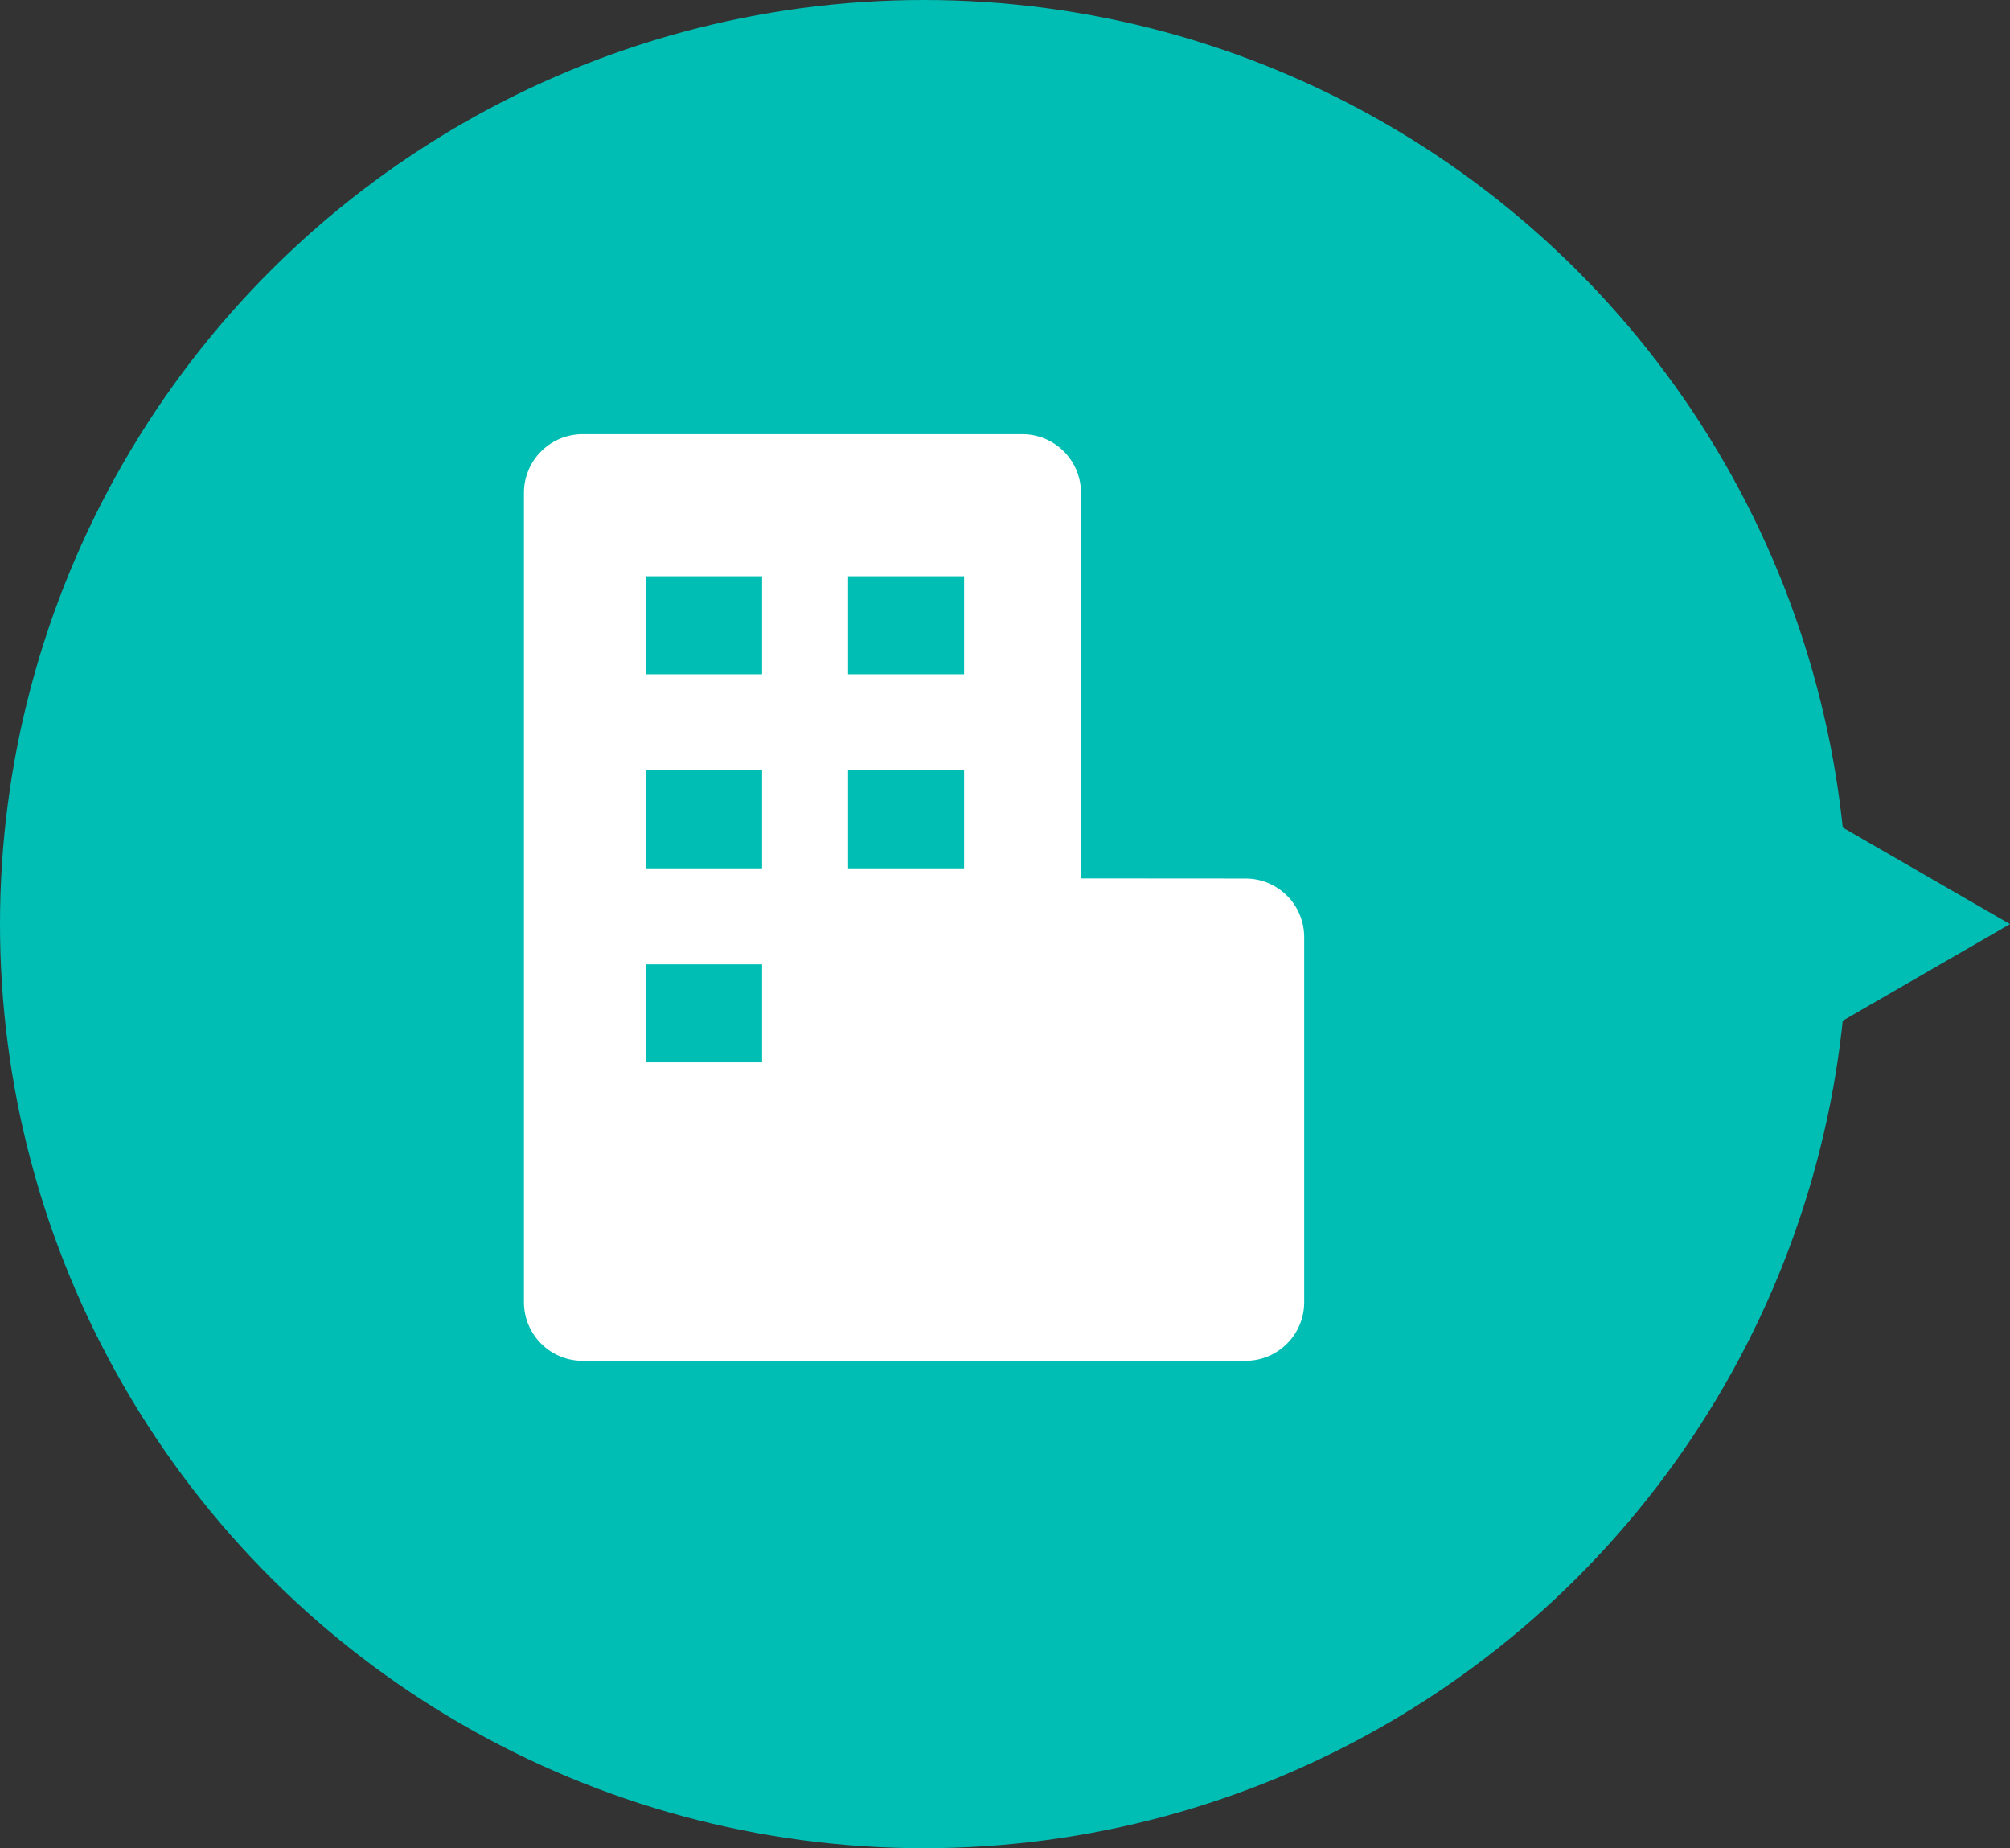
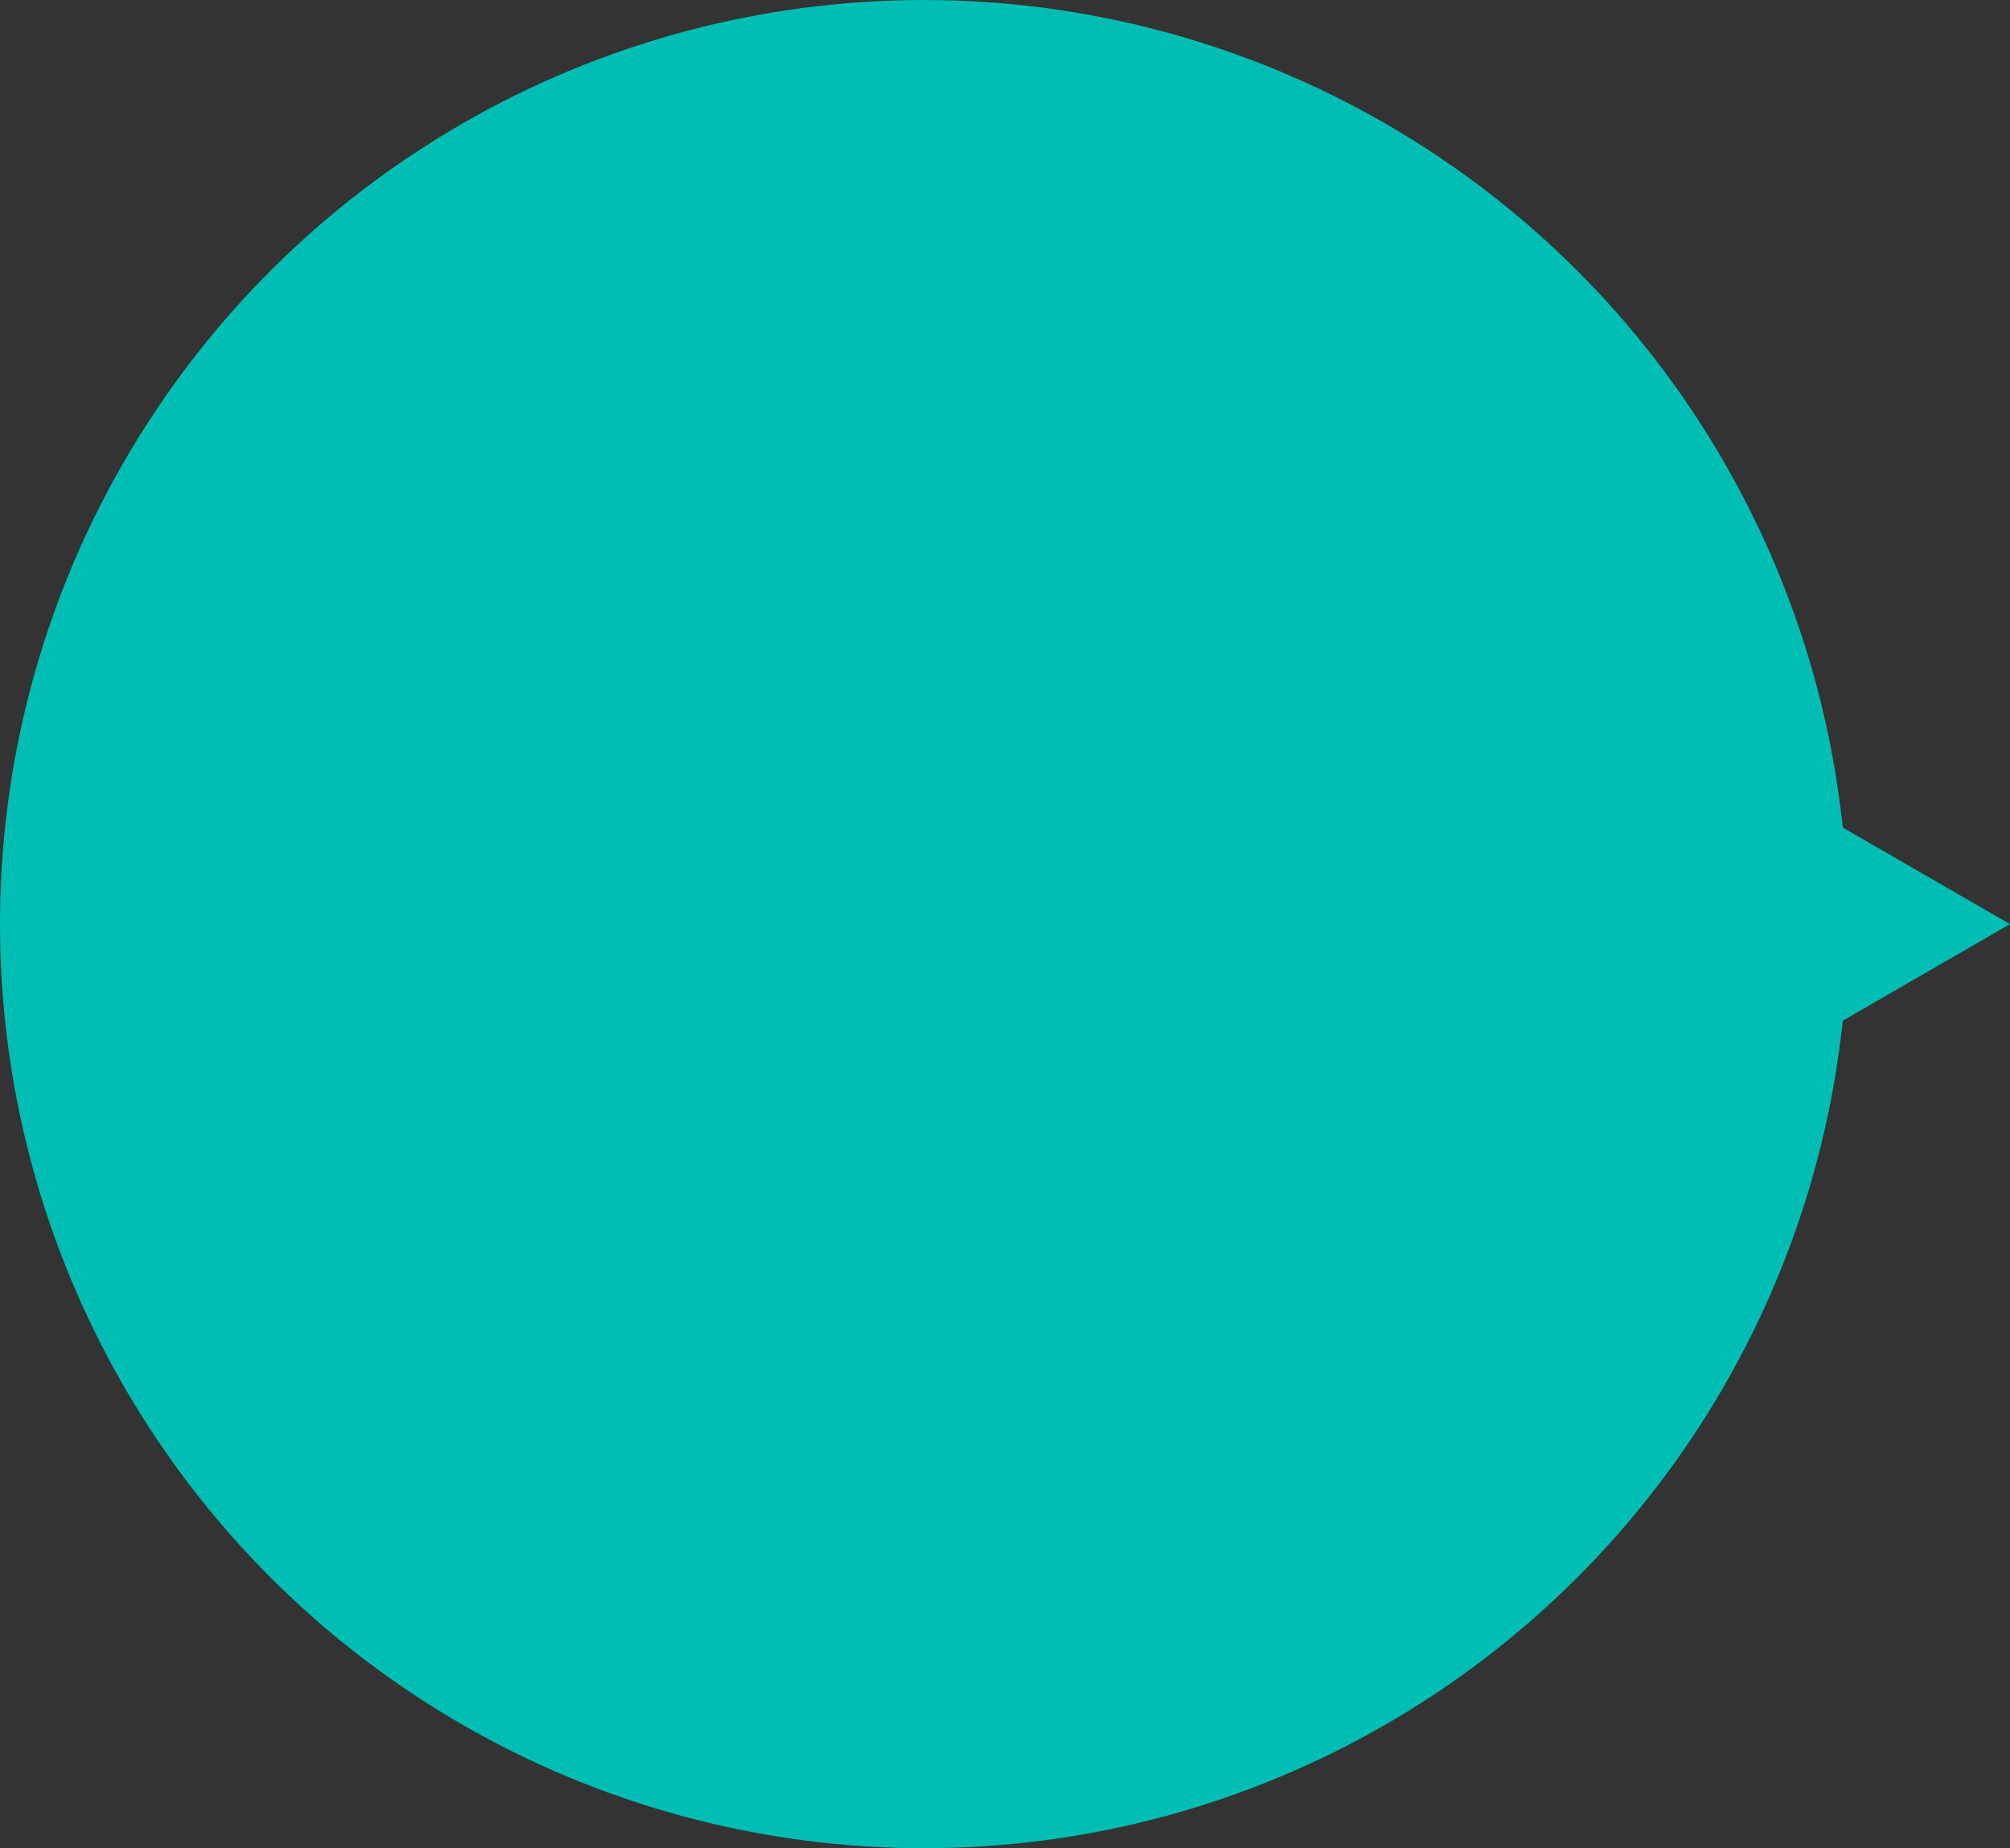
<svg xmlns="http://www.w3.org/2000/svg" width="51.961" height="47.768" viewBox="0 0 51.961 47.768">
  <rect x="0" y="0" width="51.961" height="47.768" fill="#333333" stroke="none" />
  <g id="グループ_50280" data-name="グループ 50280" transform="translate(-335.5 -893.304)">
    <g id="h1_bg" transform="translate(361.48 917.188) rotate(-90)">
      <g id="グループ_49375" data-name="グループ 49375" transform="translate(-23.884 -25.98)">
        <ellipse id="楕円形_5715" data-name="楕円形 5715" cx="23.884" cy="23.884" rx="23.884" ry="23.884" fill="#00beb4" />
        <path id="パス_180312" data-name="パス 180312" d="M5.654,9.792,11.307,0H0Z" transform="translate(18.23 42.169)" fill="#00beb4" />
      </g>
    </g>
    <g id="menu_icon04" transform="translate(359.13 916.5)">
      <g id="グループ_49379" data-name="グループ 49379" transform="translate(-10.085 -11.974)">
-         <path id="パス_180318" data-name="パス 180318" d="M14.4,11.481V1.516A1.516,1.516,0,0,0,12.885,0H1.516A1.516,1.516,0,0,0,0,1.516V22.433a1.516,1.516,0,0,0,1.516,1.516H18.655a1.515,1.515,0,0,0,1.515-1.516V13a1.515,1.515,0,0,0-1.515-1.516Z" fill="#fff" />
        <rect id="長方形_33656" data-name="長方形 33656" width="2.999" height="2.533" transform="translate(8.379 3.672)" fill="#00beb4" />
-         <rect id="長方形_33657" data-name="長方形 33657" width="2.999" height="2.533" transform="translate(3.157 3.672)" fill="#00beb4" />
        <rect id="長方形_33658" data-name="長方形 33658" width="2.999" height="2.533" transform="translate(8.379 8.687)" fill="#00beb4" />
        <rect id="長方形_33659" data-name="長方形 33659" width="2.999" height="2.533" transform="translate(3.157 8.687)" fill="#00beb4" />
        <rect id="長方形_33660" data-name="長方形 33660" width="2.999" height="2.533" transform="translate(3.157 13.702)" fill="#00beb4" />
      </g>
    </g>
  </g>
</svg>